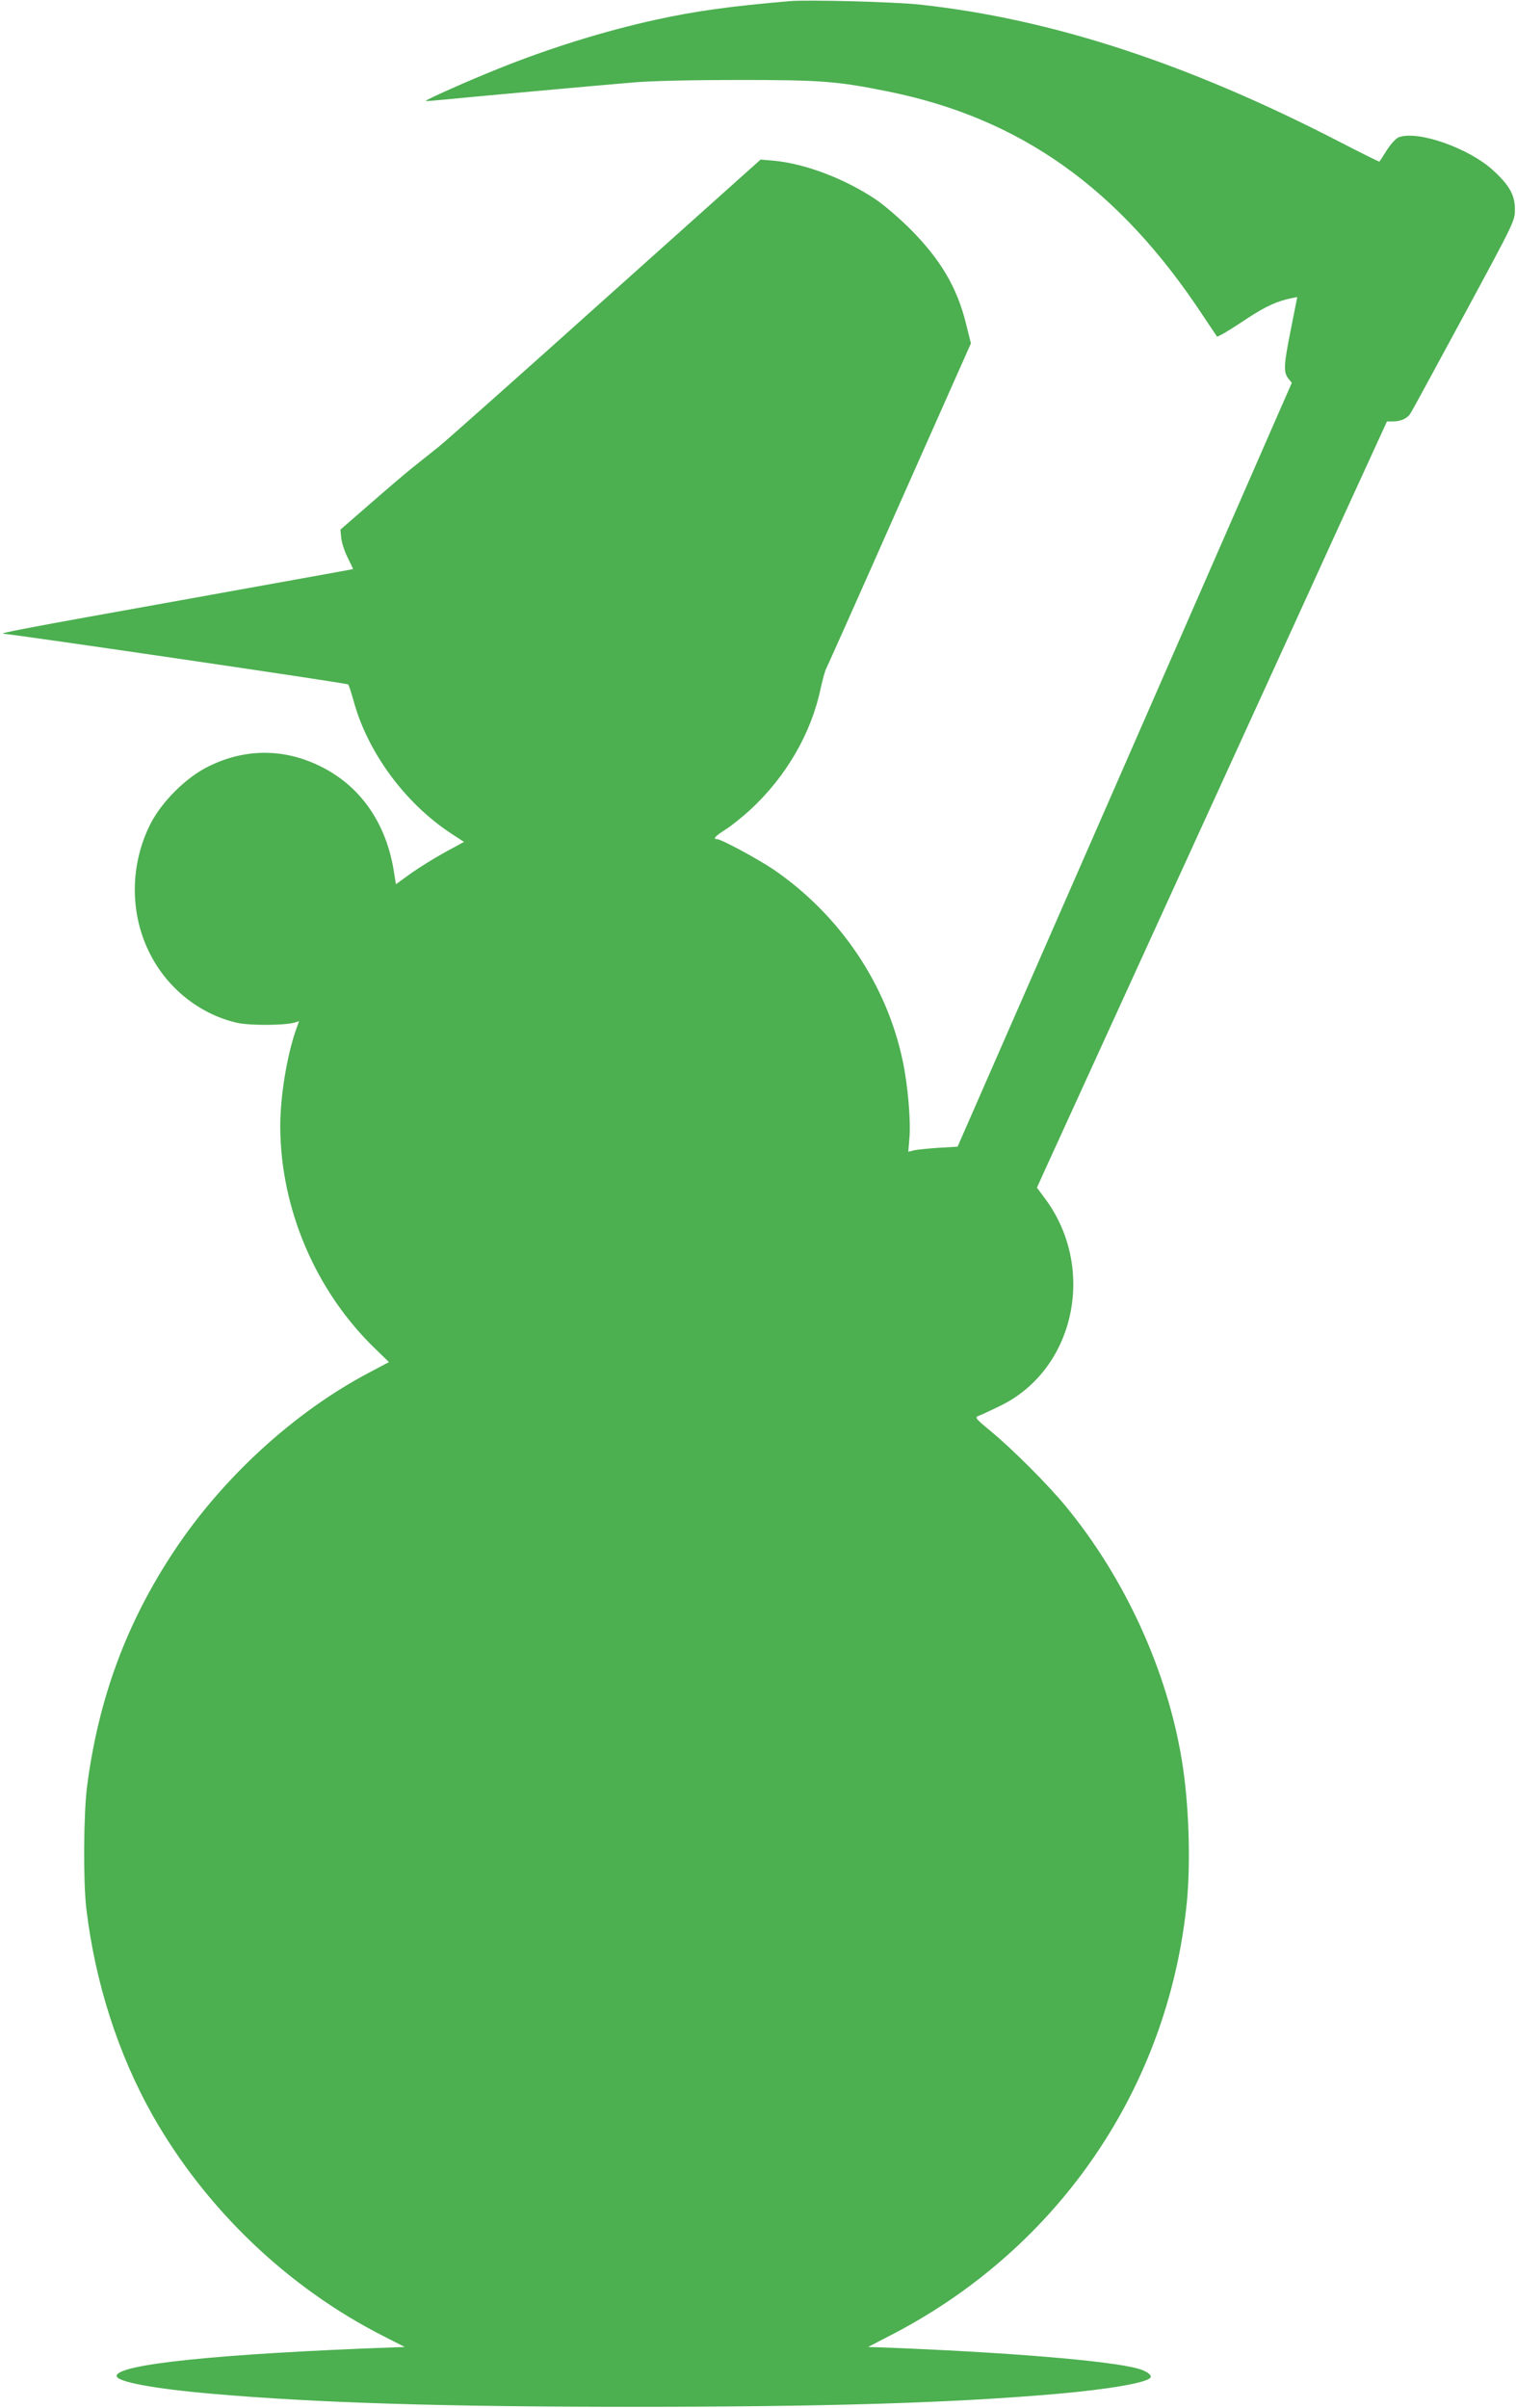
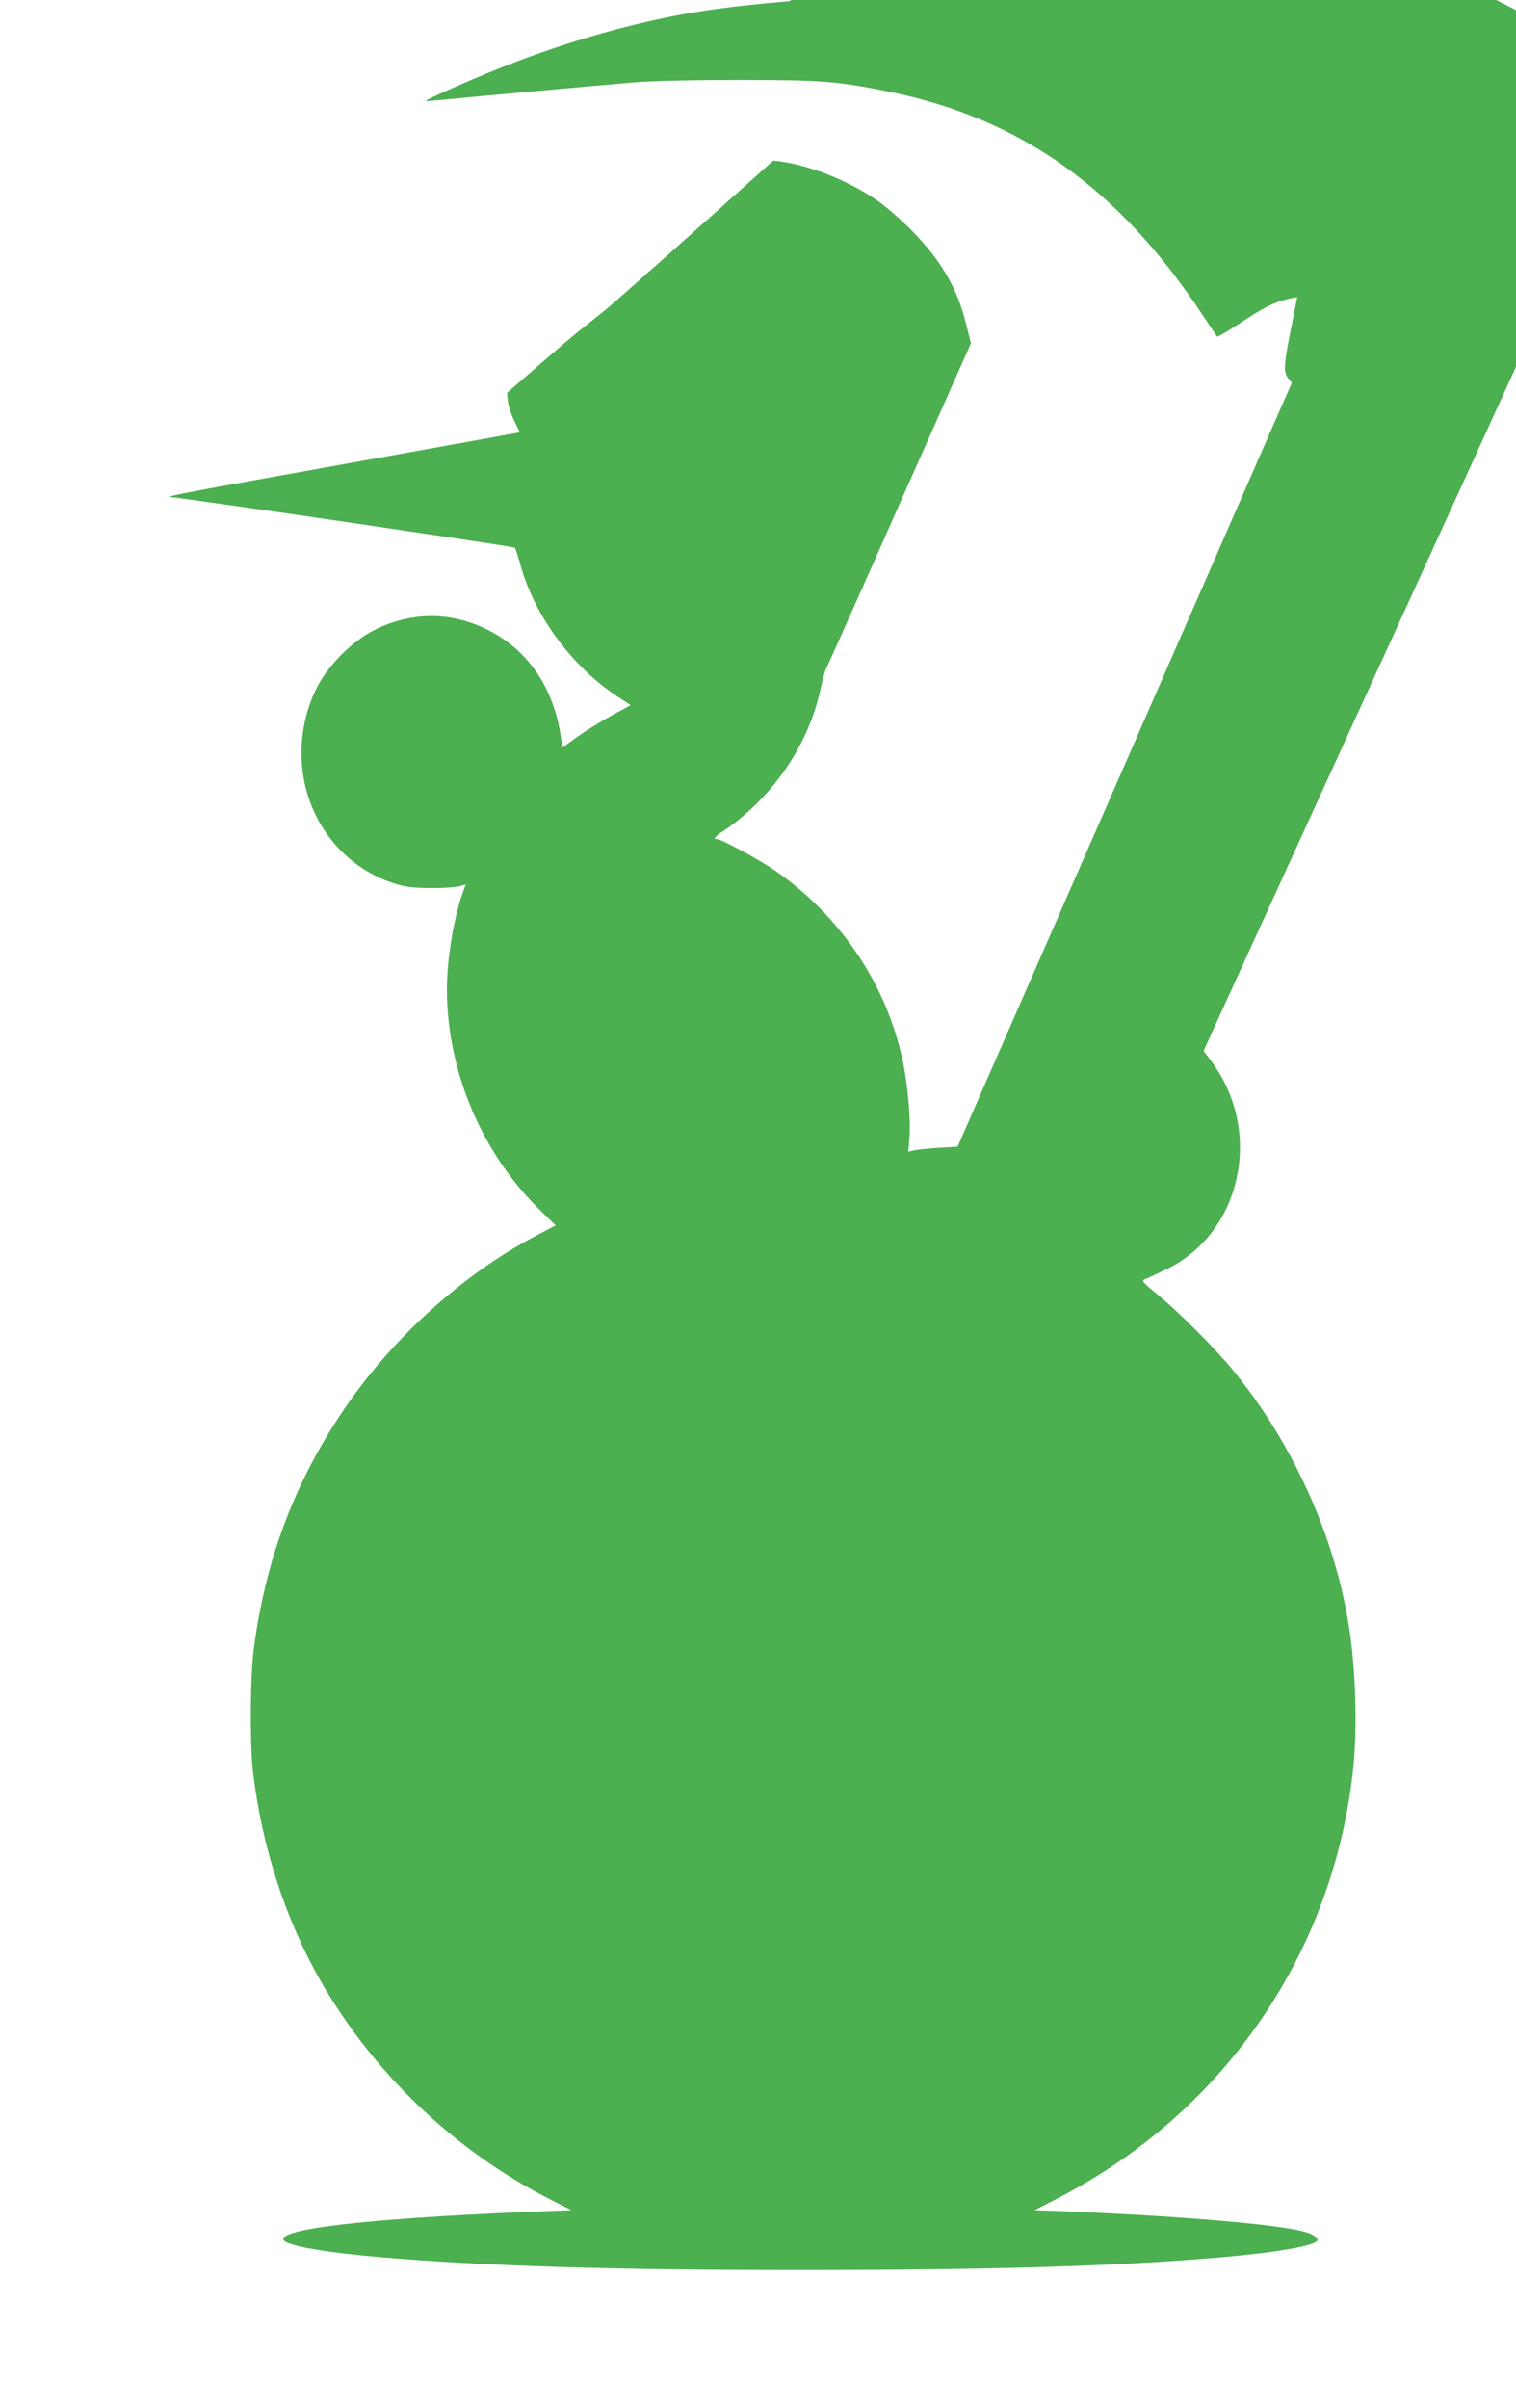
<svg xmlns="http://www.w3.org/2000/svg" version="1.0" width="806pt" height="1280pt" viewBox="0 0 806 1280" preserveAspectRatio="xMidYMid meet">
  <g transform="translate(0,1280) scale(0.1,-0.1)" fill="#4caf50" stroke="none">
-     <path d="M4200 12794 c-317 -27 -505 -53 -718 -100 -272 -60 -564 -151 -832 -259 -160 -64 -391 -167 -387 -172 2 -1 43 2 92 7 121 12 821 76 1015 92 94 8 313 13 560 13 436 0 524 -7 790 -61 705 -142 1230 -515 1676 -1192 l75 -112 30 15 c17 9 77 47 134 85 97 63 154 89 231 105 l31 6 -33 -167 c-39 -193 -41 -232 -15 -265 l19 -24 -114 -260 c-62 -143 -462 -1056 -888 -2030 l-775 -1770 -103 -6 c-57 -4 -116 -10 -131 -14 l-28 -7 6 73 c8 89 -8 279 -35 407 -85 409 -334 778 -687 1020 -85 57 -279 162 -302 162 -23 0 -8 16 45 50 31 19 89 66 131 104 193 178 327 409 377 651 10 44 22 89 28 100 6 11 182 405 390 875 l380 855 -25 100 c-47 194 -135 344 -296 506 -58 58 -142 130 -185 159 -166 111 -377 191 -545 206 l-67 6 -819 -733 c-450 -404 -852 -761 -893 -794 -41 -33 -103 -82 -138 -110 -34 -27 -135 -113 -223 -190 l-161 -140 4 -43 c2 -24 17 -71 34 -105 17 -34 30 -62 29 -62 -1 -1 -409 -74 -907 -164 -870 -156 -985 -178 -949 -180 57 -3 1824 -262 1830 -269 4 -4 16 -42 28 -84 74 -275 273 -546 519 -708 l69 -45 -101 -55 c-55 -30 -137 -81 -181 -112 l-80 -58 -11 68 c-39 247 -167 438 -364 545 -200 109 -417 114 -620 14 -118 -57 -248 -186 -309 -304 -110 -216 -113 -476 -5 -690 93 -186 265 -323 462 -369 67 -16 257 -15 309 1 l23 7 -19 -53 c-47 -139 -81 -349 -81 -506 1 -439 189 -879 508 -1185 l70 -68 -104 -55 c-399 -210 -781 -560 -1039 -950 -253 -382 -401 -782 -462 -1249 -19 -147 -21 -508 -4 -651 47 -395 170 -775 352 -1098 284 -501 722 -919 1233 -1177 l108 -55 -58 -2 c-931 -34 -1474 -90 -1474 -152 0 -31 198 -68 510 -95 553 -48 1230 -69 2235 -69 1017 0 1690 20 2245 68 286 25 490 60 507 88 8 13 -22 35 -67 47 -149 42 -707 88 -1370 113 l-65 2 139 72 c880 461 1458 1311 1556 2292 21 217 11 525 -26 751 -78 480 -303 972 -619 1355 -93 113 -282 302 -392 393 -86 71 -92 78 -71 86 13 4 65 29 117 54 399 195 513 738 232 1108 l-38 51 47 104 c26 57 324 709 662 1449 338 740 736 1609 883 1933 l269 587 32 0 c42 0 77 16 93 43 8 11 135 246 284 521 268 496 271 502 271 561 1 76 -28 129 -114 208 -128 119 -403 216 -504 177 -14 -5 -41 -35 -62 -67 -20 -32 -38 -60 -40 -62 -1 -2 -94 44 -206 102 -809 418 -1531 655 -2233 732 -132 15 -597 27 -695 19z" />
+     <path d="M4200 12794 c-317 -27 -505 -53 -718 -100 -272 -60 -564 -151 -832 -259 -160 -64 -391 -167 -387 -172 2 -1 43 2 92 7 121 12 821 76 1015 92 94 8 313 13 560 13 436 0 524 -7 790 -61 705 -142 1230 -515 1676 -1192 l75 -112 30 15 c17 9 77 47 134 85 97 63 154 89 231 105 l31 6 -33 -167 c-39 -193 -41 -232 -15 -265 l19 -24 -114 -260 c-62 -143 -462 -1056 -888 -2030 l-775 -1770 -103 -6 c-57 -4 -116 -10 -131 -14 l-28 -7 6 73 c8 89 -8 279 -35 407 -85 409 -334 778 -687 1020 -85 57 -279 162 -302 162 -23 0 -8 16 45 50 31 19 89 66 131 104 193 178 327 409 377 651 10 44 22 89 28 100 6 11 182 405 390 875 l380 855 -25 100 c-47 194 -135 344 -296 506 -58 58 -142 130 -185 159 -166 111 -377 191 -545 206 c-450 -404 -852 -761 -893 -794 -41 -33 -103 -82 -138 -110 -34 -27 -135 -113 -223 -190 l-161 -140 4 -43 c2 -24 17 -71 34 -105 17 -34 30 -62 29 -62 -1 -1 -409 -74 -907 -164 -870 -156 -985 -178 -949 -180 57 -3 1824 -262 1830 -269 4 -4 16 -42 28 -84 74 -275 273 -546 519 -708 l69 -45 -101 -55 c-55 -30 -137 -81 -181 -112 l-80 -58 -11 68 c-39 247 -167 438 -364 545 -200 109 -417 114 -620 14 -118 -57 -248 -186 -309 -304 -110 -216 -113 -476 -5 -690 93 -186 265 -323 462 -369 67 -16 257 -15 309 1 l23 7 -19 -53 c-47 -139 -81 -349 -81 -506 1 -439 189 -879 508 -1185 l70 -68 -104 -55 c-399 -210 -781 -560 -1039 -950 -253 -382 -401 -782 -462 -1249 -19 -147 -21 -508 -4 -651 47 -395 170 -775 352 -1098 284 -501 722 -919 1233 -1177 l108 -55 -58 -2 c-931 -34 -1474 -90 -1474 -152 0 -31 198 -68 510 -95 553 -48 1230 -69 2235 -69 1017 0 1690 20 2245 68 286 25 490 60 507 88 8 13 -22 35 -67 47 -149 42 -707 88 -1370 113 l-65 2 139 72 c880 461 1458 1311 1556 2292 21 217 11 525 -26 751 -78 480 -303 972 -619 1355 -93 113 -282 302 -392 393 -86 71 -92 78 -71 86 13 4 65 29 117 54 399 195 513 738 232 1108 l-38 51 47 104 c26 57 324 709 662 1449 338 740 736 1609 883 1933 l269 587 32 0 c42 0 77 16 93 43 8 11 135 246 284 521 268 496 271 502 271 561 1 76 -28 129 -114 208 -128 119 -403 216 -504 177 -14 -5 -41 -35 -62 -67 -20 -32 -38 -60 -40 -62 -1 -2 -94 44 -206 102 -809 418 -1531 655 -2233 732 -132 15 -597 27 -695 19z" />
  </g>
</svg>